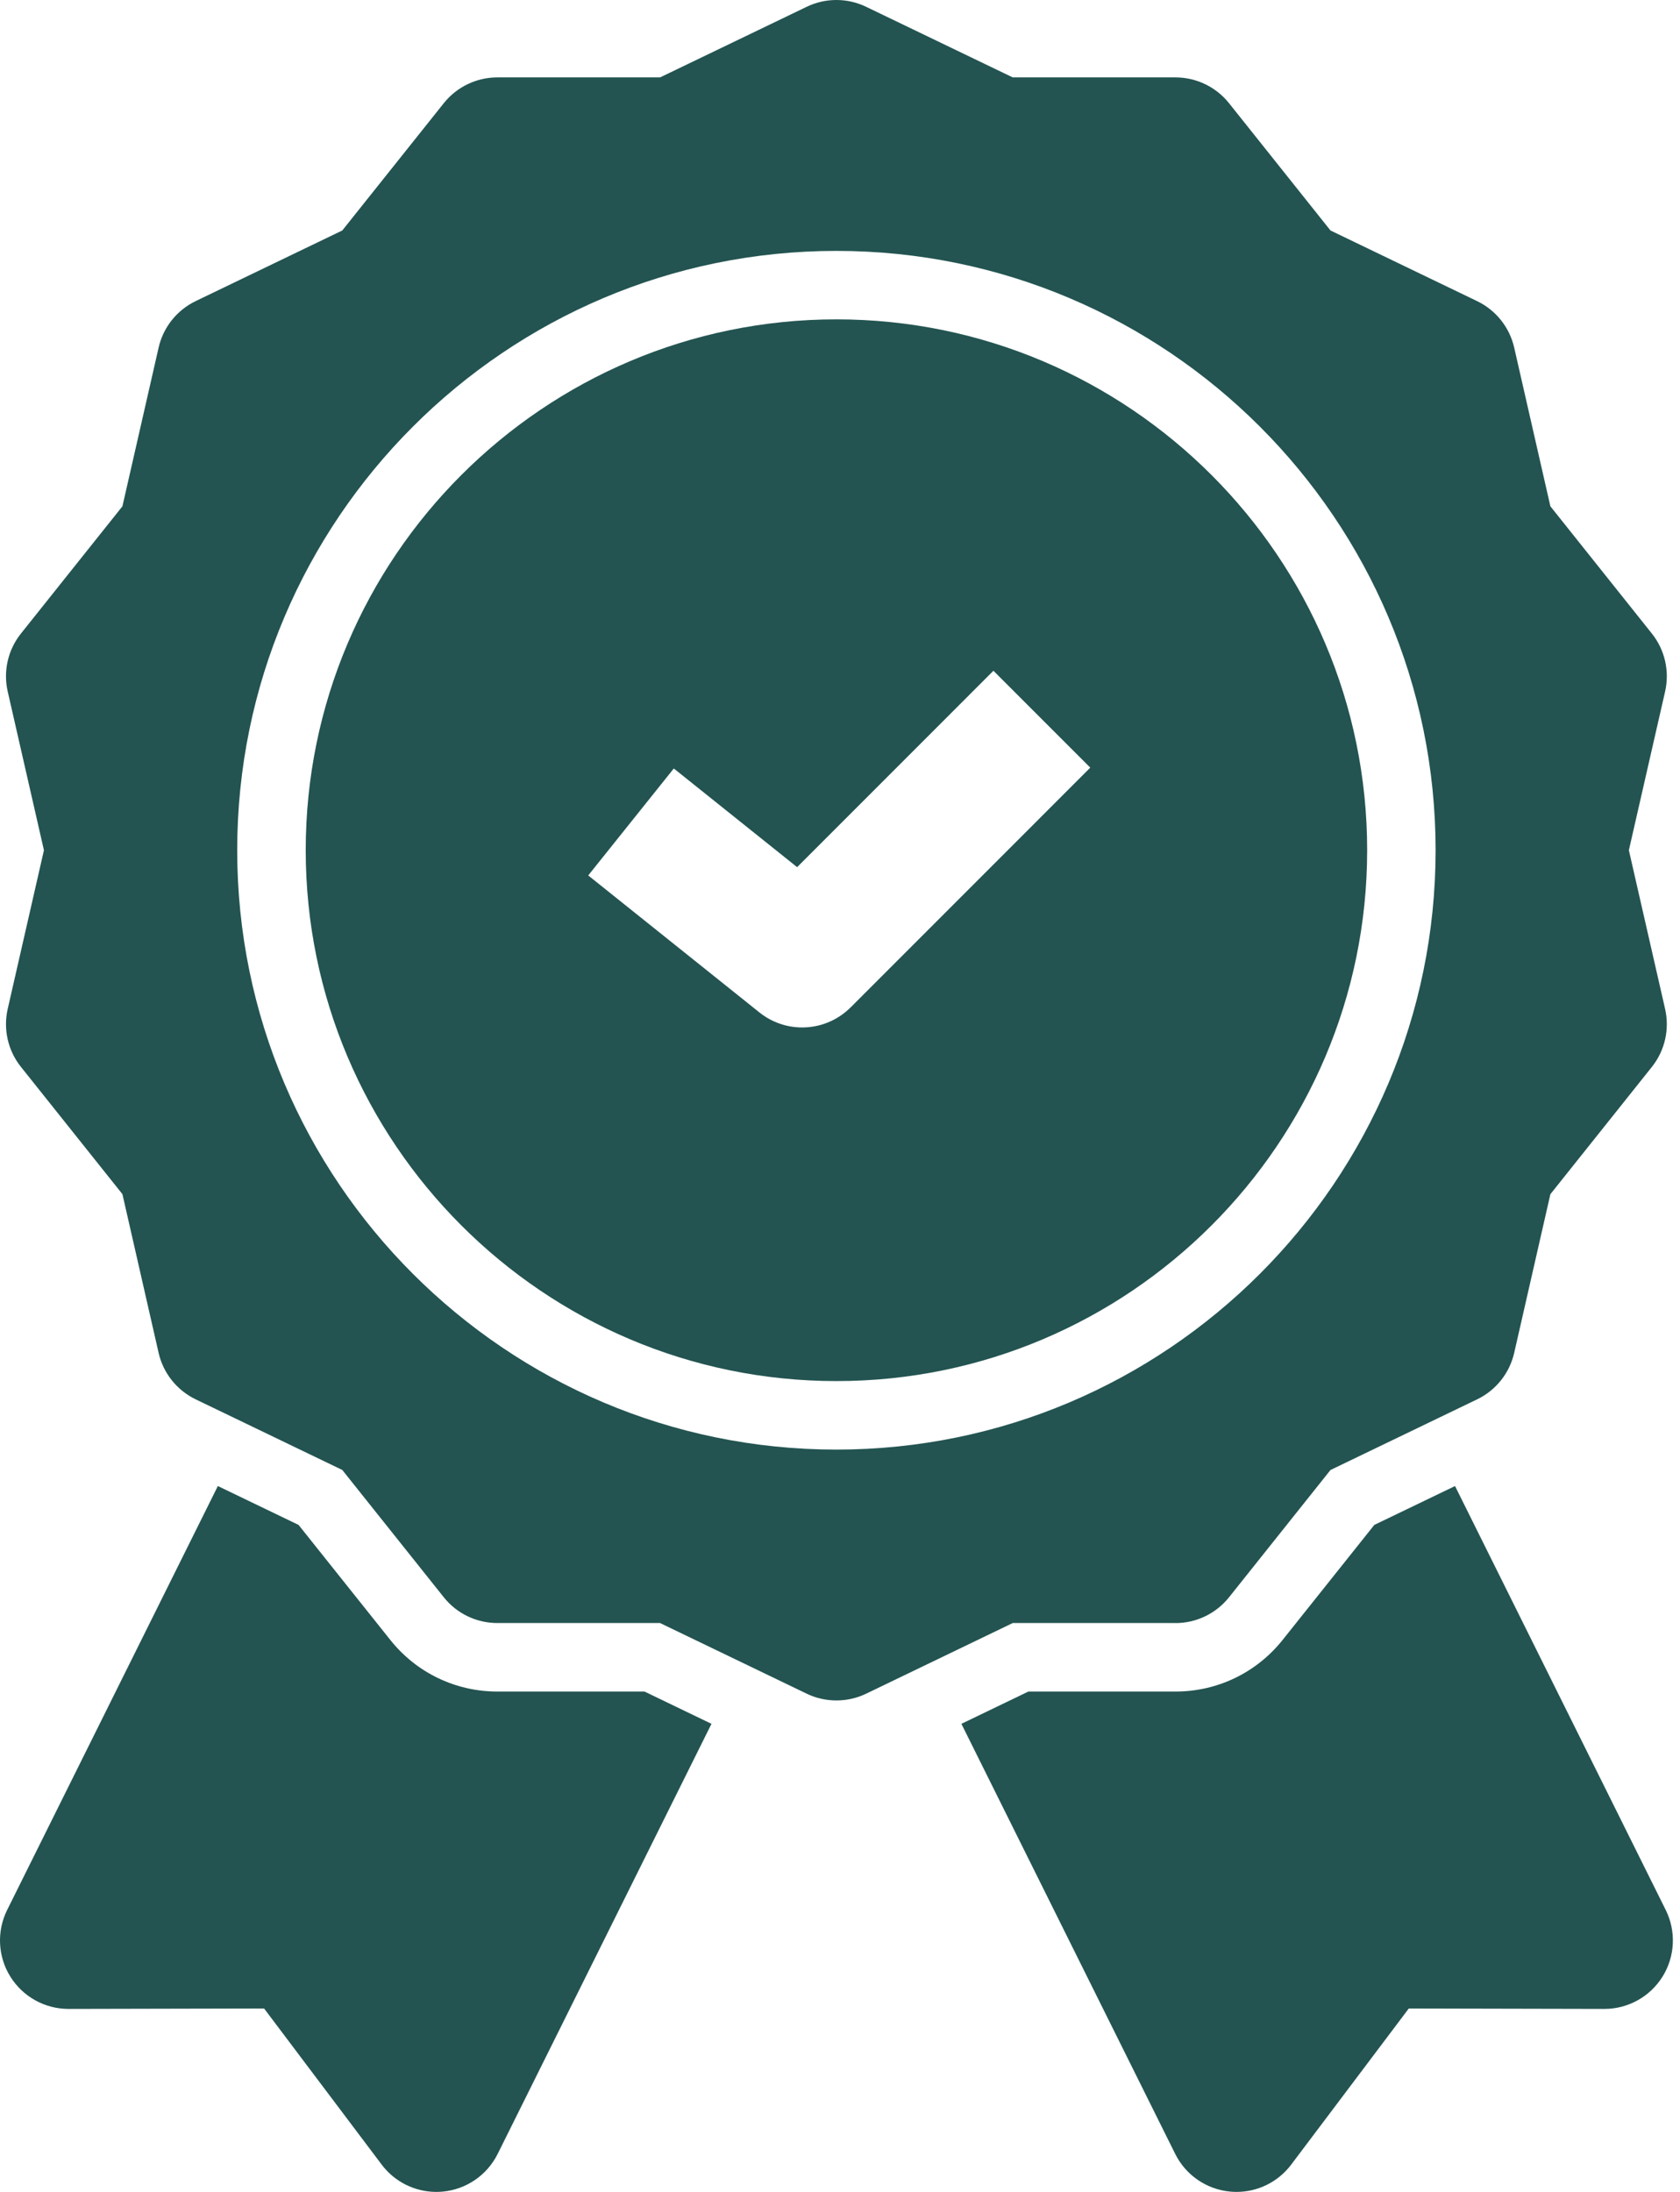
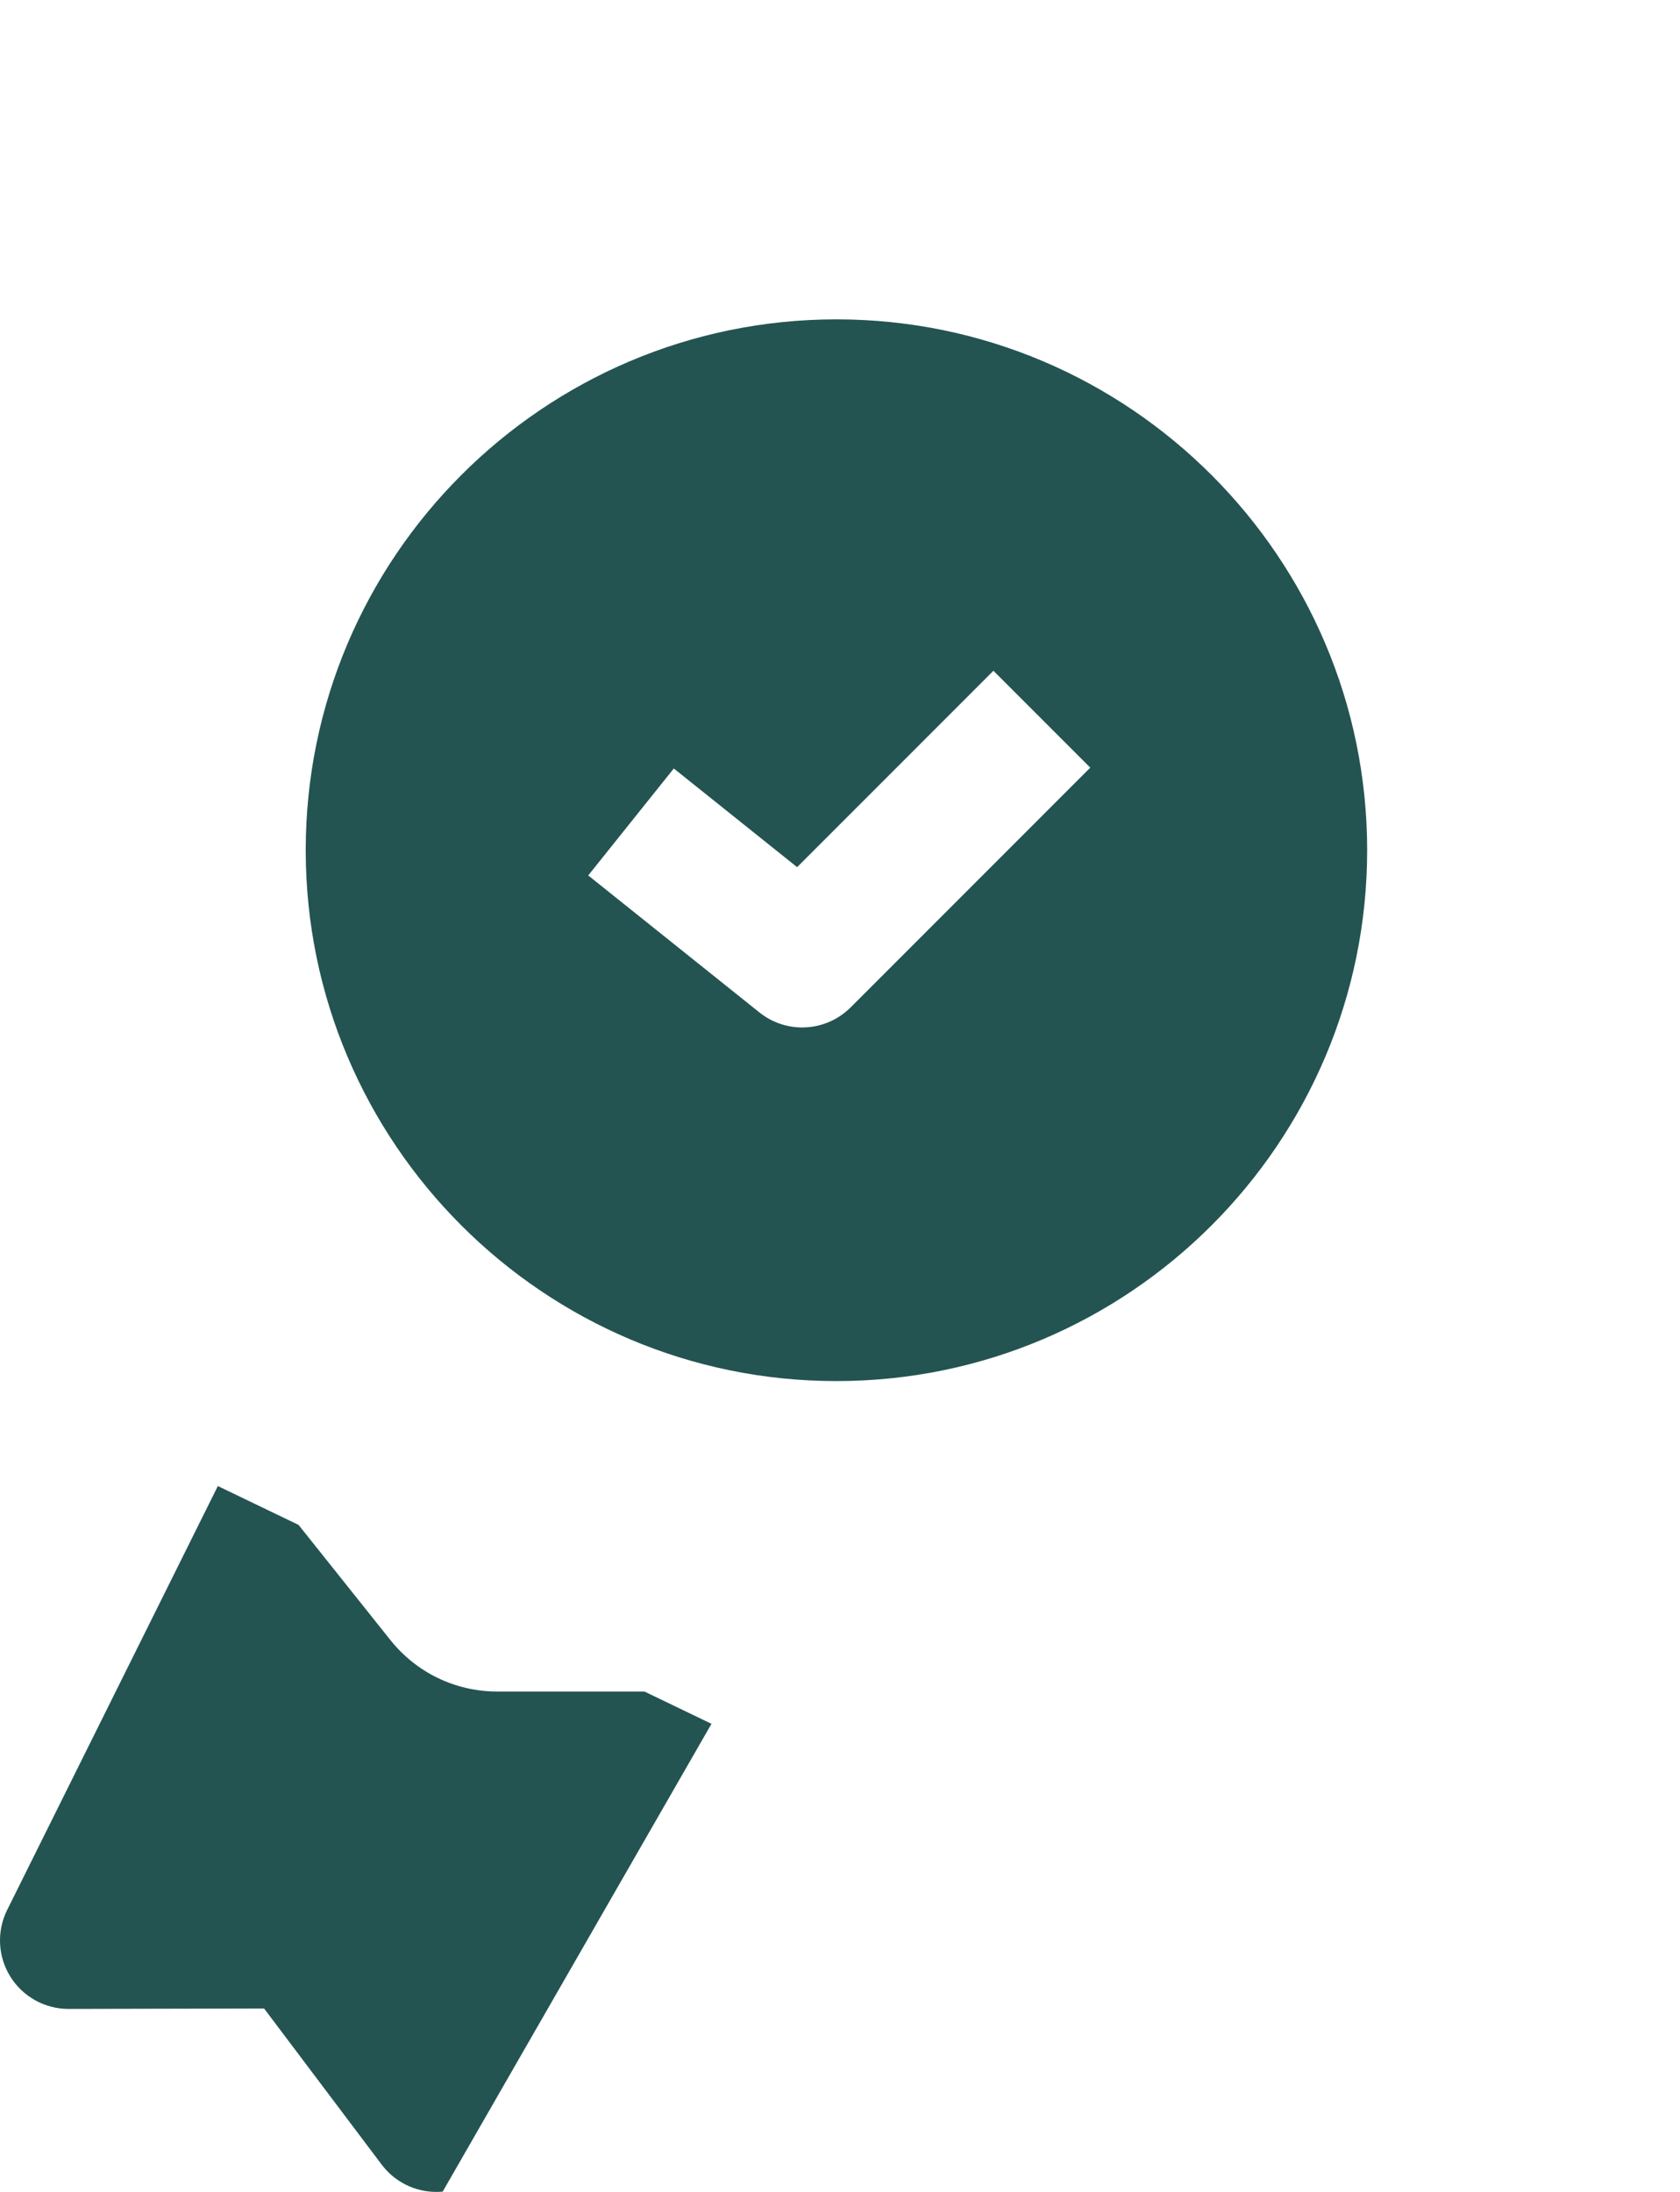
<svg xmlns="http://www.w3.org/2000/svg" width="46" height="60" viewBox="0 0 46 60" fill="none">
-   <path d="M13.618 46.303C12.471 46.303 11.402 45.788 10.687 44.891L8.175 41.742L5.965 40.678L0.196 52.282C-0.093 52.863 -0.061 53.554 0.282 54.105C0.624 54.656 1.227 54.991 1.875 54.991H1.879L7.231 54.979L10.451 59.253C10.807 59.726 11.363 60 11.948 60C12.006 60 12.063 59.997 12.121 59.992C12.768 59.932 13.338 59.541 13.627 58.959L19.481 47.187L17.646 46.303H13.618Z" fill="#235451" />
-   <path d="M45.609 52.282L39.84 40.678L37.63 41.742L35.119 44.891C34.403 45.788 33.334 46.303 32.187 46.303H28.158L26.324 47.187L32.178 58.959C32.467 59.541 33.037 59.932 33.684 59.992C33.742 59.997 33.799 60 33.857 60C34.442 60 34.998 59.726 35.354 59.253L38.574 54.979L43.926 54.991H43.93C44.578 54.991 45.181 54.656 45.523 54.105C45.866 53.554 45.898 52.863 45.609 52.282Z" fill="#235451" />
-   <path d="M32.186 44.429C32.757 44.429 33.296 44.169 33.652 43.723L36.43 40.239L40.445 38.305C40.959 38.058 41.333 37.589 41.46 37.033L42.451 32.689L45.23 29.205C45.586 28.759 45.719 28.175 45.592 27.618L44.6 23.274L45.592 18.93C45.719 18.373 45.586 17.789 45.23 17.343L42.451 13.859L41.46 9.515C41.333 8.959 40.959 8.49 40.445 8.243L36.43 6.309L33.652 2.825C33.296 2.379 32.757 2.119 32.186 2.119H27.73L23.715 0.186C23.201 -0.062 22.602 -0.062 22.088 0.186L18.073 2.119H13.617C13.046 2.119 12.507 2.379 12.151 2.825L9.372 6.309L5.358 8.242C4.844 8.49 4.47 8.958 4.343 9.515L3.352 13.859L0.573 17.343C0.217 17.789 0.084 18.373 0.211 18.929L1.203 23.274L0.211 27.618C0.084 28.174 0.217 28.758 0.573 29.204L3.352 32.688L4.343 37.033C4.47 37.589 4.844 38.057 5.358 38.305L9.372 40.238L12.151 43.722C12.507 44.169 13.046 44.428 13.617 44.428H18.073L22.088 46.362C22.345 46.486 22.623 46.547 22.901 46.547C23.18 46.547 23.458 46.486 23.715 46.362L27.73 44.428H32.186L32.186 44.429ZM22.901 39.68C13.855 39.68 6.495 32.32 6.495 23.274C6.495 14.227 13.855 6.868 22.901 6.868C31.948 6.868 39.308 14.227 39.308 23.274C39.308 32.32 31.948 39.68 22.901 39.68Z" fill="#235451" />
+   <path d="M13.618 46.303C12.471 46.303 11.402 45.788 10.687 44.891L8.175 41.742L5.965 40.678L0.196 52.282C-0.093 52.863 -0.061 53.554 0.282 54.105C0.624 54.656 1.227 54.991 1.875 54.991H1.879L7.231 54.979L10.451 59.253C10.807 59.726 11.363 60 11.948 60C12.006 60 12.063 59.997 12.121 59.992L19.481 47.187L17.646 46.303H13.618Z" fill="#235451" />
  <path d="M22.902 8.742C14.89 8.742 8.371 15.261 8.371 23.273C8.371 31.286 14.89 37.805 22.902 37.805C30.915 37.805 37.434 31.286 37.434 23.273C37.434 15.261 30.915 8.742 22.902 8.742ZM23.291 27.575C22.927 27.939 22.447 28.125 21.964 28.125C21.552 28.125 21.138 27.989 20.794 27.714L16.106 23.964L18.449 21.036L21.826 23.737L27.201 18.361L29.853 21.013L23.291 27.576V27.575Z" fill="#235451" />
</svg>